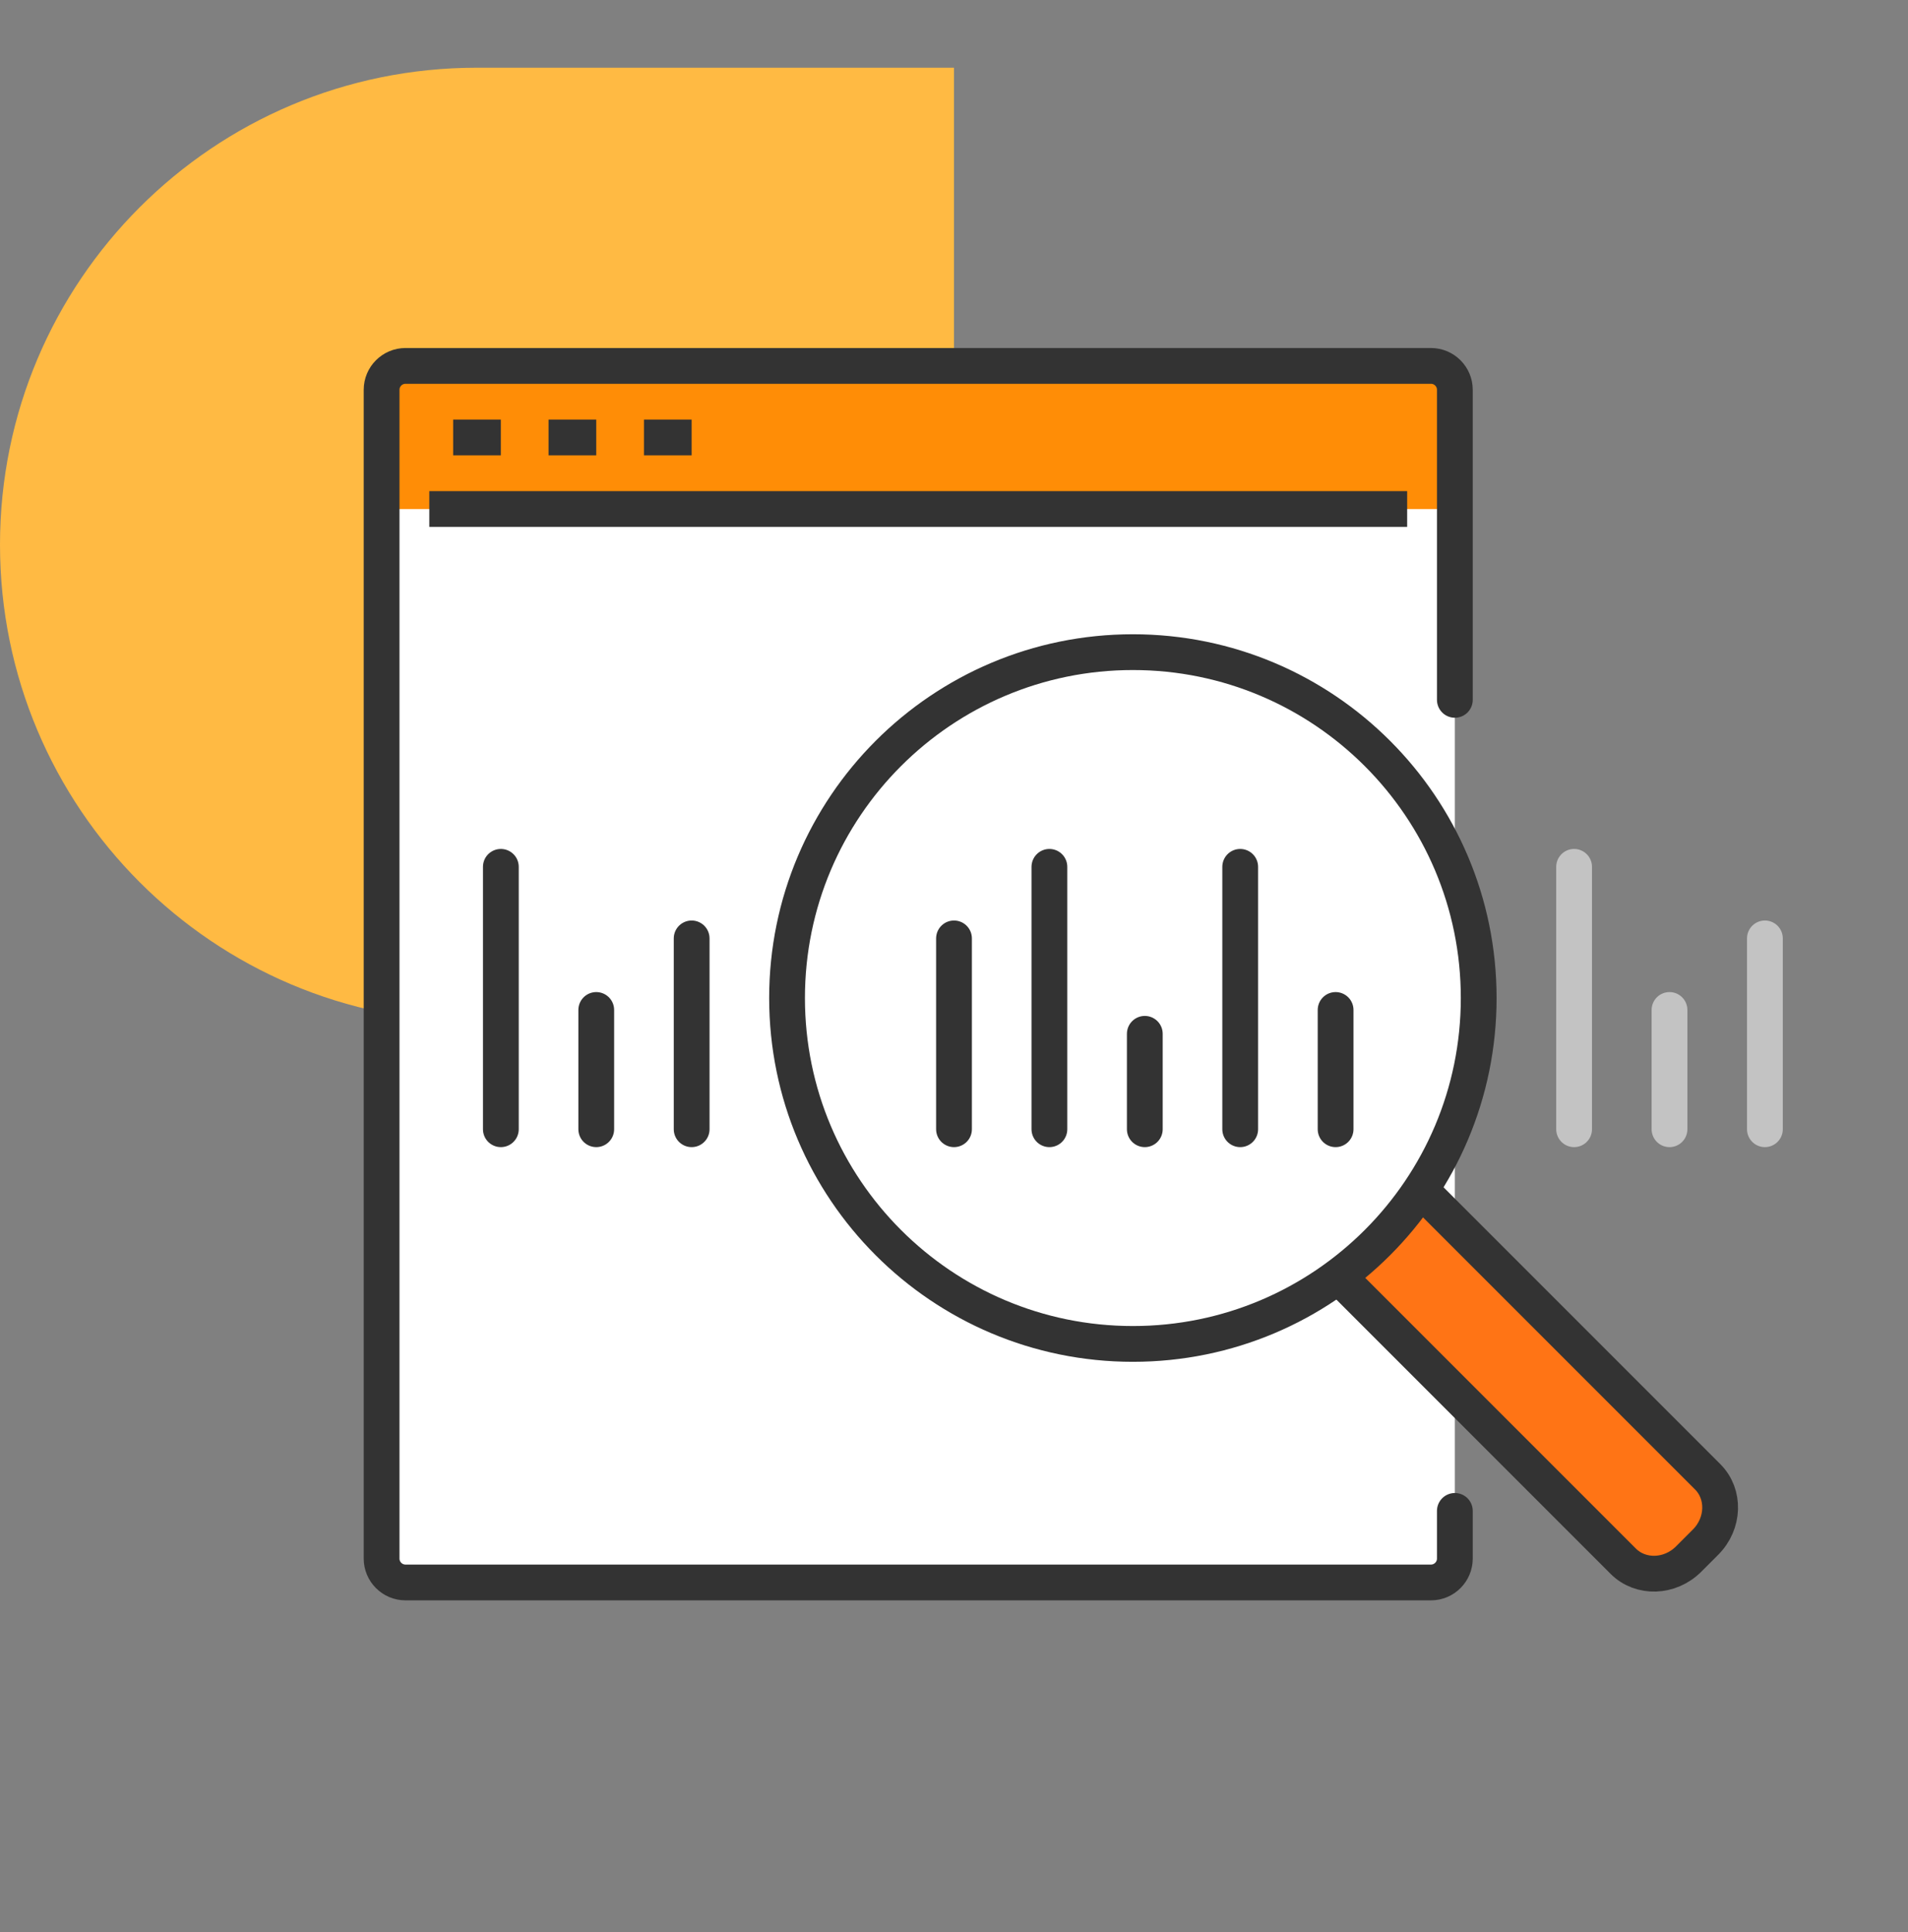
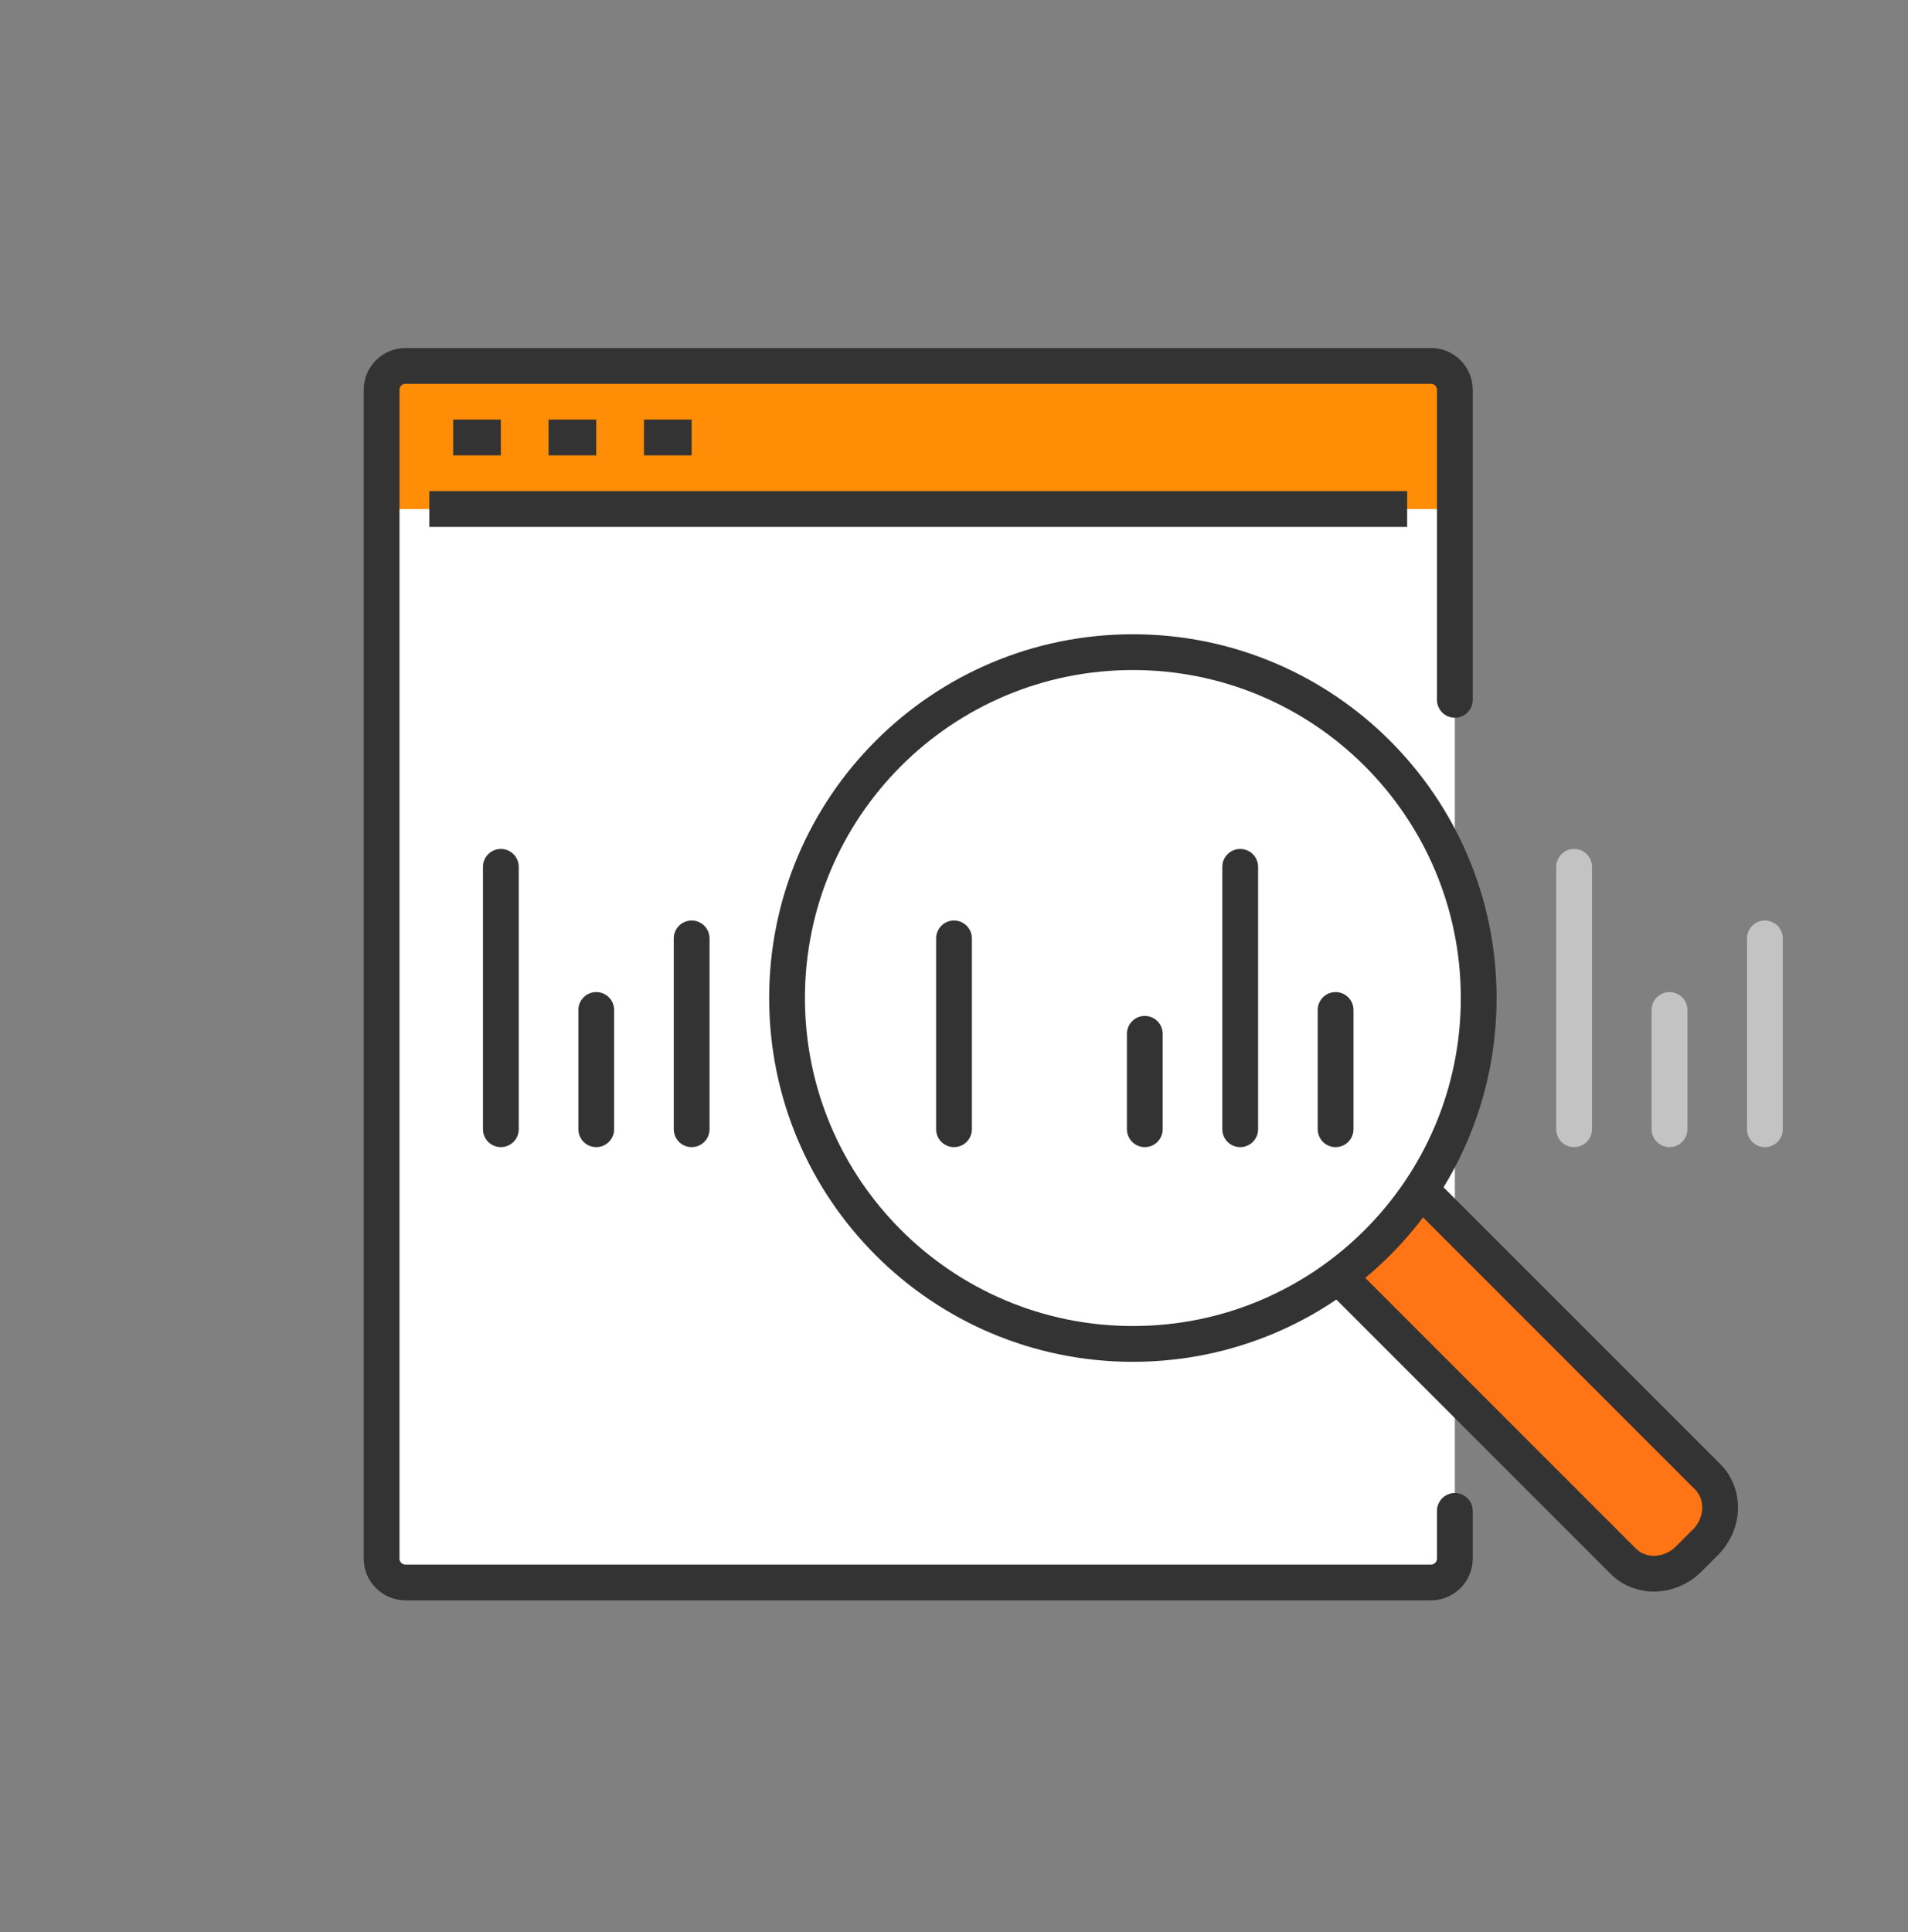
<svg xmlns="http://www.w3.org/2000/svg" width="80" height="81" viewBox="0 0 80 81" fill="none">
  <rect x="0" y="0" width="80" height="81" fill="#808080" stroke="none" />
-   <path d="M40 22.85C40 33.892 31.046 42.839 19.996 42.839C8.947 42.839 -7.82804e-07 33.885 -1.74878e-06 22.835C-2.71475e-06 11.786 8.947 2.839 19.989 2.839L40 2.839L40 22.85Z" fill="#FFBA43" />
  <path d="M60 15.339H17C16.448 15.339 16 15.787 16 16.339V65.339C16 65.891 16.448 66.339 17 66.339H60C60.552 66.339 61 65.891 61 65.339V16.339C61 15.787 60.552 15.339 60 15.339Z" fill="white" />
  <path d="M71.601 61.909L59.571 49.879L56.121 53.499L68.061 65.439C68.791 66.169 70.021 66.129 70.801 65.349L71.511 64.639C72.291 63.859 72.331 62.629 71.601 61.899V61.909Z" fill="#FF7415" />
  <path d="M61 21.339V16.339C61 15.789 60.55 15.339 60 15.339H17C16.45 15.339 16 15.789 16 16.339V21.339H61Z" fill="#FF8D06" />
  <path d="M61 29.339V16.339C61 15.789 60.55 15.339 60 15.339H17C16.45 15.339 16 15.789 16 16.339V65.339C16 65.889 16.45 66.339 17 66.339H60C60.55 66.339 61 65.889 61 65.339V63.339" stroke="#333333" stroke-width="1.5" stroke-miterlimit="10" stroke-linecap="round" />
  <path d="M18 21.339H59" stroke="#333333" stroke-width="1.5" stroke-miterlimit="10" />
  <path d="M19 18.339H21" stroke="#333333" stroke-width="1.5" stroke-miterlimit="10" />
  <path d="M23 18.339H25" stroke="#333333" stroke-width="1.5" stroke-miterlimit="10" />
  <path d="M27 18.339H29" stroke="#333333" stroke-width="1.5" stroke-miterlimit="10" />
  <path d="M59.571 49.879L71.601 61.909C72.331 62.639 72.291 63.869 71.511 64.649L70.801 65.359C70.021 66.139 68.791 66.179 68.061 65.449L56.121 53.509" stroke="#333333" stroke-width="1.5" stroke-miterlimit="10" />
  <path d="M47.5 56.339C55.508 56.339 62 49.847 62 41.839C62 33.831 55.508 27.339 47.5 27.339C39.492 27.339 33 33.831 33 41.839C33 49.847 39.492 56.339 47.5 56.339Z" fill="white" stroke="#333333" stroke-width="1.5" stroke-miterlimit="10" />
  <path d="M48 43.339V47.339" stroke="#333333" stroke-width="1.5" stroke-miterlimit="10" stroke-linecap="round" />
  <path d="M29 39.339V47.339" stroke="#333333" stroke-width="1.5" stroke-miterlimit="10" stroke-linecap="round" />
  <path d="M25 42.339V47.339" stroke="#333333" stroke-width="1.5" stroke-miterlimit="10" stroke-linecap="round" />
  <path d="M21 36.339V47.339" stroke="#333333" stroke-width="1.5" stroke-miterlimit="10" stroke-linecap="round" />
  <path d="M56 42.339V47.339" stroke="#333333" stroke-width="1.5" stroke-miterlimit="10" stroke-linecap="round" />
  <path d="M52 36.339V47.339" stroke="#333333" stroke-width="1.5" stroke-miterlimit="10" stroke-linecap="round" />
  <path d="M74 39.339V47.339" stroke="#C3C3C3" stroke-width="1.5" stroke-miterlimit="10" stroke-linecap="round" />
  <path d="M70 42.339V47.339" stroke="#C3C3C3" stroke-width="1.5" stroke-miterlimit="10" stroke-linecap="round" />
  <path d="M66 36.339V47.339" stroke="#C3C3C3" stroke-width="1.5" stroke-miterlimit="10" stroke-linecap="round" />
-   <path d="M44 36.339V47.339" stroke="#333333" stroke-width="1.5" stroke-miterlimit="10" stroke-linecap="round" />
  <path d="M40 39.339V47.339" stroke="#333333" stroke-width="1.5" stroke-miterlimit="10" stroke-linecap="round" />
</svg>